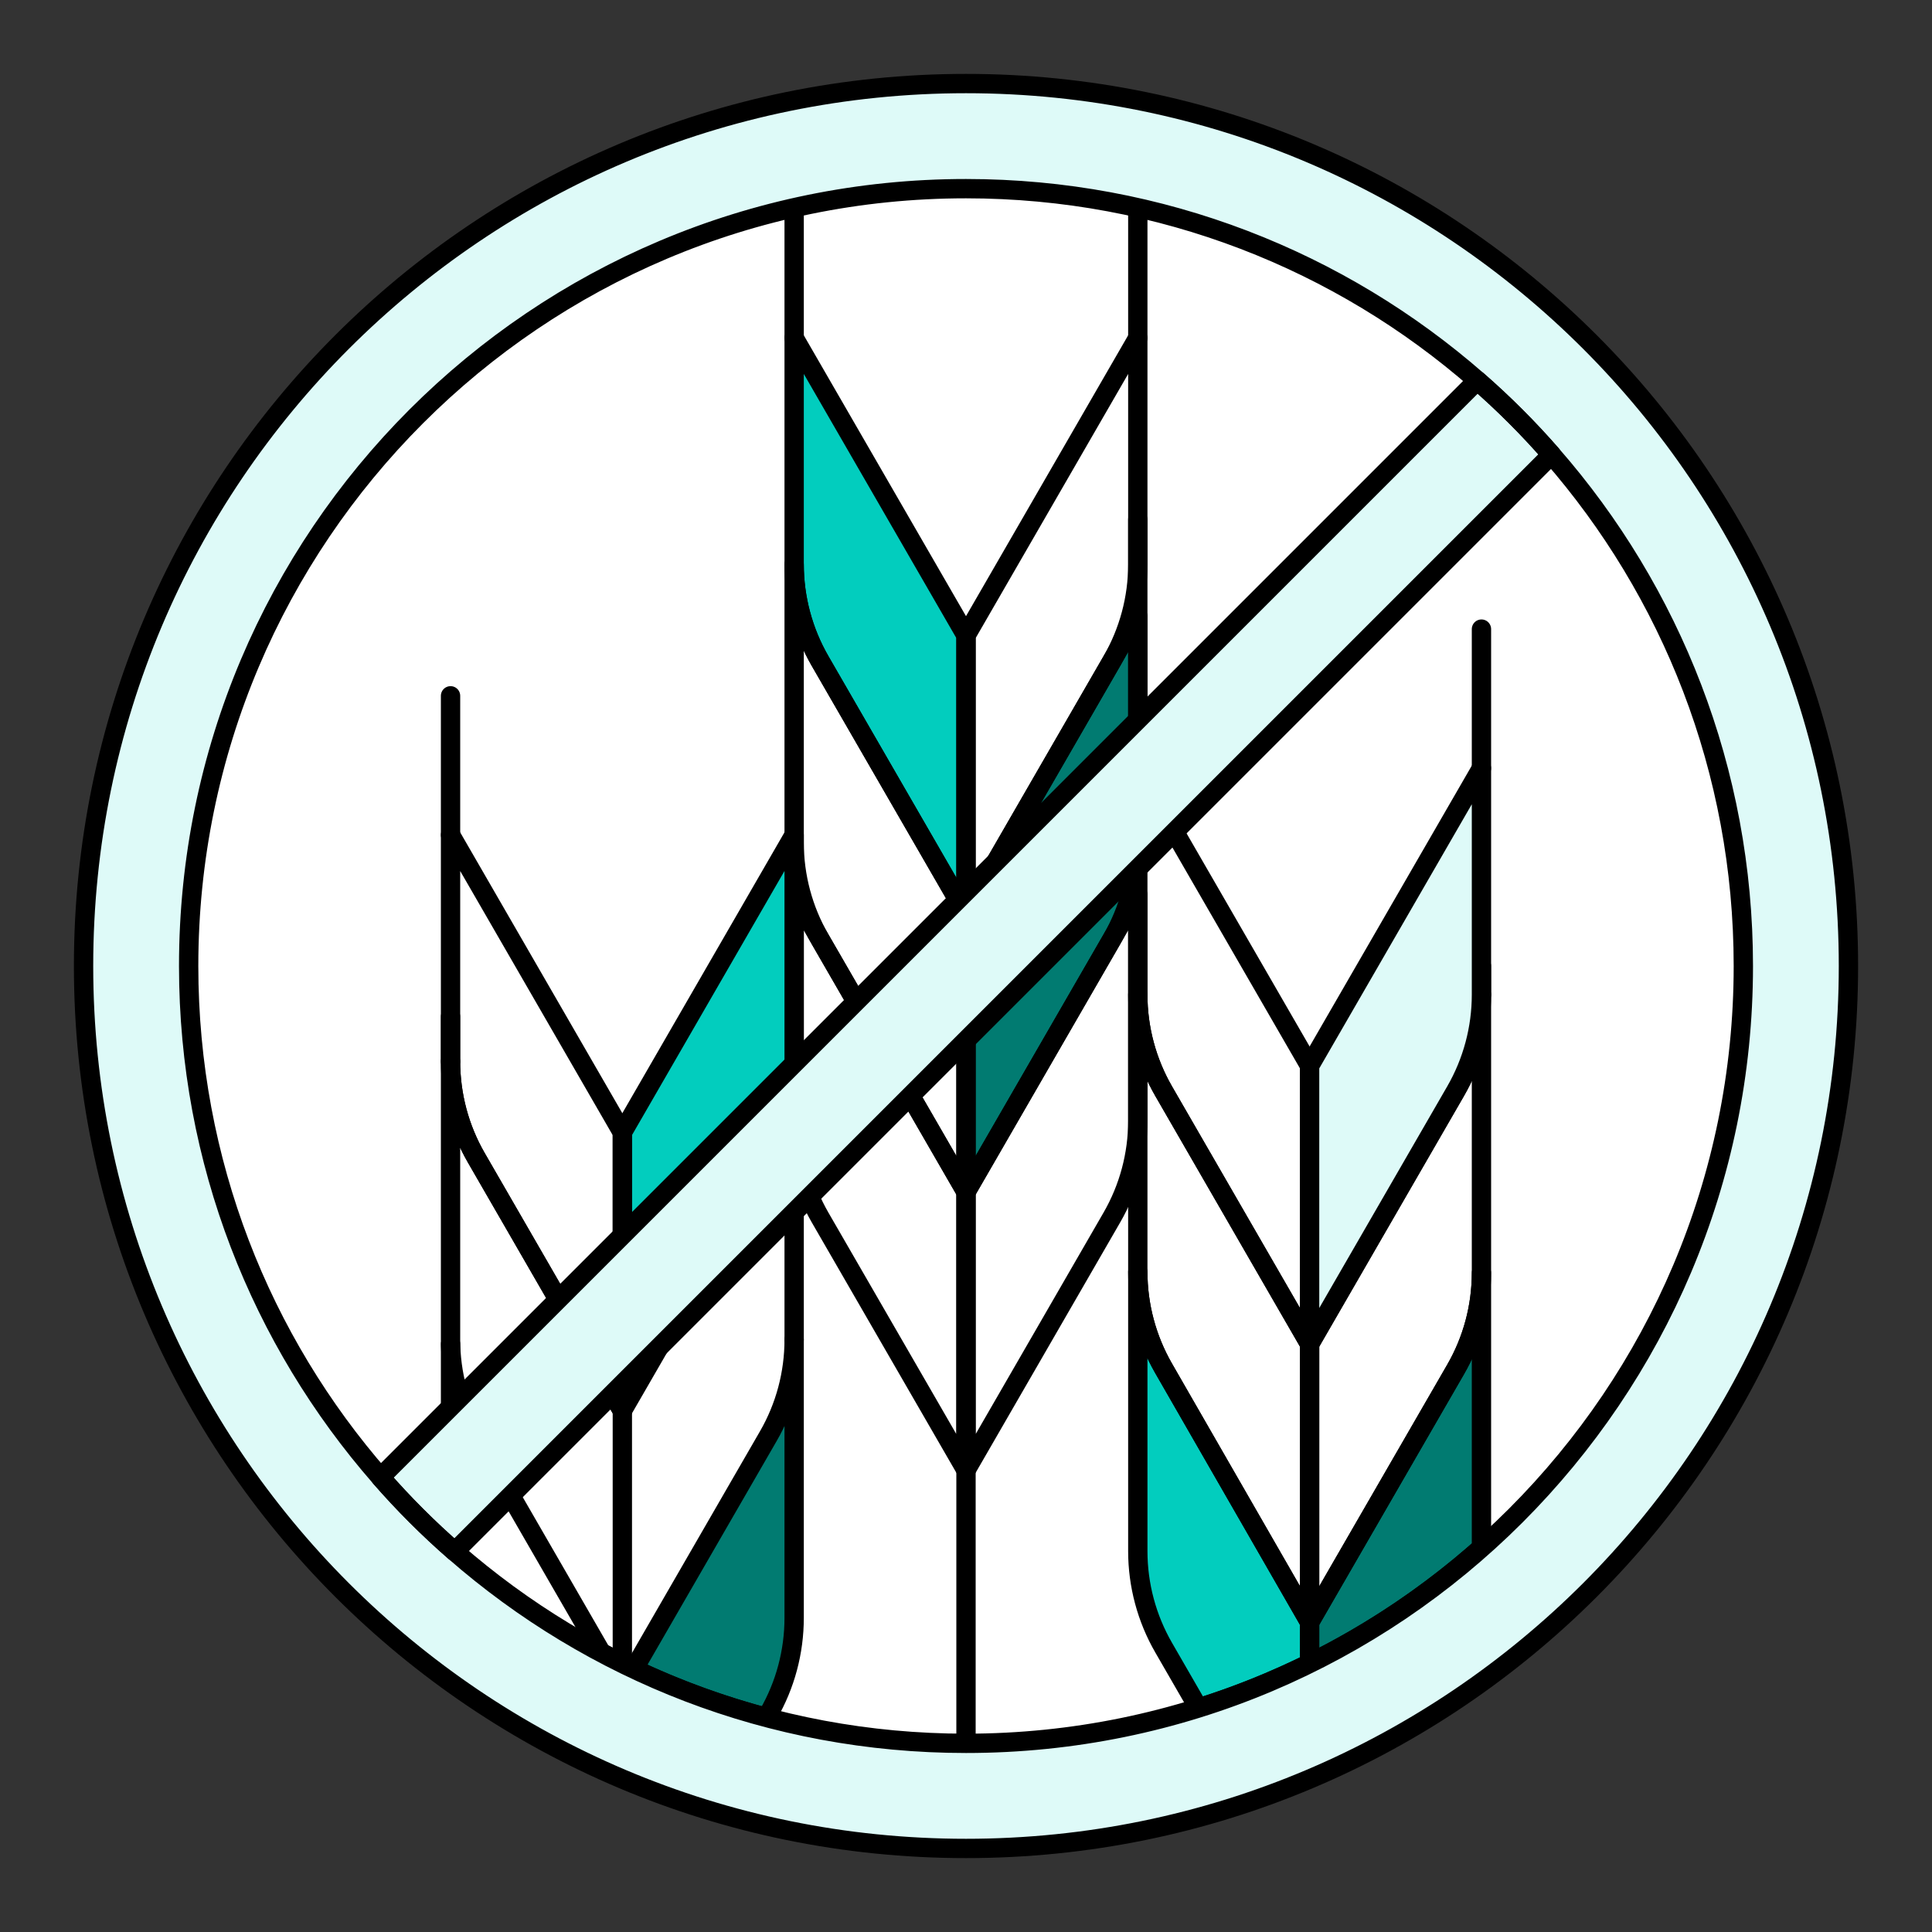
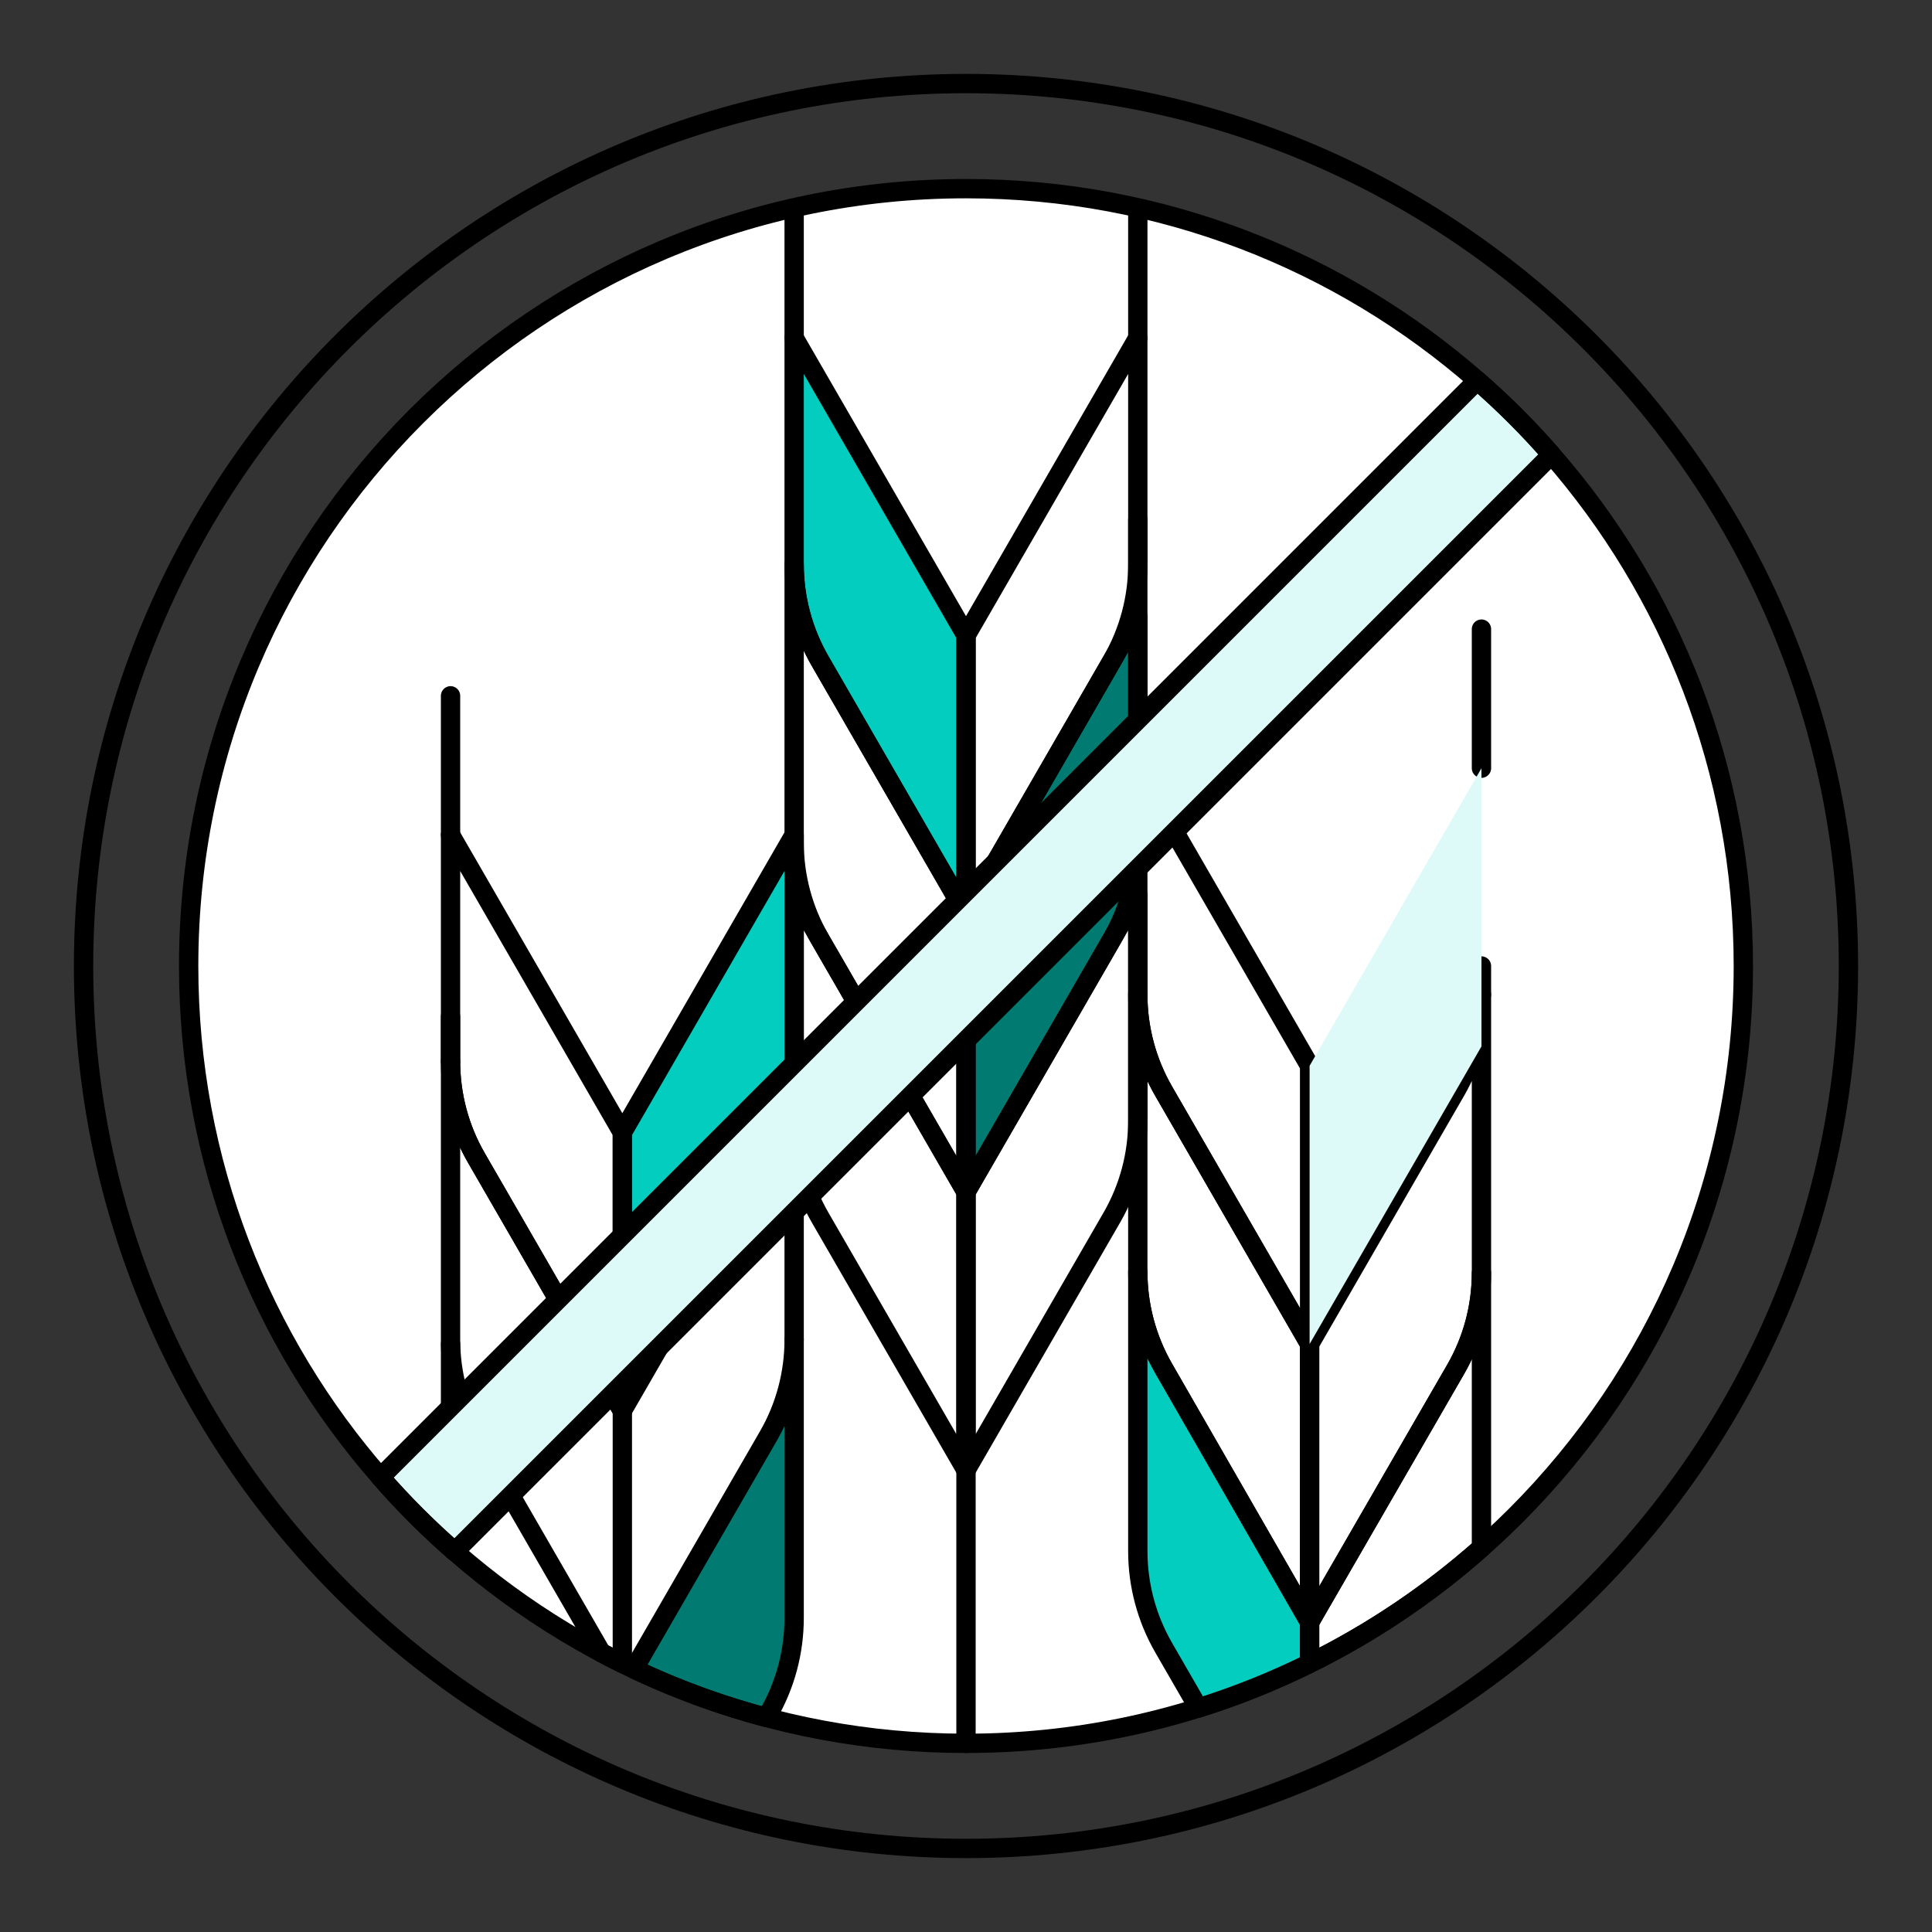
<svg xmlns="http://www.w3.org/2000/svg" id="vectors" width="400" height="400" viewBox="0 0 400 400">
  <rect x="0" y="0" width="400" height="400" fill="#333333" stroke="none" />
  <defs>
    <style>.cls-1{fill:#017b71;}.cls-2{fill:#02cdbe;}.cls-3{fill:#fff;}.cls-4{fill:#defaf8;}.cls-5{stroke-linejoin:round;}.cls-5,.cls-6{fill:none;stroke:#000;stroke-linecap:round;stroke-width:4px;}.cls-6{stroke-miterlimit:10;}</style>
  </defs>
  <path class="cls-3" d="m360.94,200c0,88.89-72.05,160.94-160.94,160.94-40.53,0-77.56-14.98-105.85-39.71-5.47-4.77-10.61-9.91-15.38-15.38-24.73-28.29-39.71-65.32-39.71-105.85,0-88.89,72.05-160.94,160.94-160.94,40.53,0,77.56,14.98,105.85,39.71,5.47,4.77,10.61,9.91,15.38,15.38,24.73,28.29,39.71,65.32,39.71,105.85Z" />
  <polygon class="cls-1" points="235.57 127.56 235.57 185.17 200 246.78 200 189.18 235.57 127.56" />
-   <path class="cls-1" d="m306.72,274.26v46.2c-10.69,9.47-22.64,17.54-35.58,23.93v-8.52l35.58-61.61Z" />
  <path class="cls-3" d="m128.85,344.39c.79.39,1.59.77,2.39,1.15l33.18-57.47v-57.6l-35.57,61.61v52.31Z" />
  <polygon class="cls-2" points="200 131.57 200 189.18 164.42 127.56 164.42 69.96 200 131.57" />
  <polygon class="cls-3" points="306.72 216.65 306.72 274.26 271.14 335.87 271.14 278.27 306.72 216.65" />
  <path class="cls-5" d="m306.72,205.93v57.61c0,7.02-1.85,13.92-5.36,20l-30.22,52.33v-57.6l30.22-52.34c3.51-6.08,5.36-12.98,5.36-20Z" />
  <line class="cls-5" x1="306.72" y1="205.93" x2="306.72" y2="200" />
  <polygon class="cls-3" points="271.14 220.66 271.14 278.27 235.57 216.65 235.57 159.05 271.14 220.66" />
  <line class="cls-5" x1="93.28" y1="144.06" x2="93.28" y2="172.87" />
  <polygon class="cls-3" points="235.57 185.17 235.57 242.77 200 304.38 200 246.78 235.57 185.17" />
  <path class="cls-5" d="m200,246.78v57.6l-30.22-52.33c-3.51-6.08-5.36-12.98-5.36-20v-46.88l35.58,61.61Z" />
  <path class="cls-5" d="m235.57,127.56v46.89c0,7.02-1.85,13.92-5.36,20l-30.21,52.33v-57.6l35.57-61.62Z" />
  <line class="cls-5" x1="235.57" y1="107.56" x2="235.57" y2="154.45" />
  <path class="cls-5" d="m235.57,69.96v46.88c0,7.02-1.85,13.92-5.36,20l-30.21,52.34v-57.61l35.57-61.61Z" />
  <path class="cls-5" d="m200,189.18v57.6l-30.22-52.33c-3.51-6.08-5.36-12.98-5.36-20v-57.61c0,7.02,1.85,13.92,5.36,20l30.22,52.34Z" />
  <line class="cls-5" x1="200" y1="360.94" x2="200" y2="304.38" />
  <path class="cls-5" d="m200,131.57v57.61l-30.22-52.34c-3.51-6.08-5.36-12.98-5.36-20v-46.88l35.58,61.61Z" />
  <line class="cls-5" x1="164.42" y1="43.2" x2="164.42" y2="69.96" />
  <line class="cls-5" x1="235.57" y1="69.96" x2="235.57" y2="43.2" />
  <path class="cls-5" d="m235.57,185.17v46.88c0,7.02-1.85,13.92-5.36,20l-30.21,52.33v-57.6l35.57-61.61Z" />
  <line class="cls-5" x1="306.72" y1="159.05" x2="306.72" y2="130.25" />
  <path class="cls-2" d="m271.14,335.87v8.52c-7.37,3.64-15.05,6.74-23.01,9.23l-12.56-21.76v-57.6l35.57,61.61Z" />
  <path class="cls-5" d="m271.14,220.66v57.61l-30.21-52.34c-3.51-6.08-5.36-12.98-5.36-20v-46.88l35.57,61.61Z" />
  <path class="cls-5" d="m271.14,278.27v57.6l-30.25-52.61c-3.48-6.07-5.32-12.94-5.32-19.94v-57.39c0,7.02,1.85,13.92,5.36,20l30.21,52.34Z" />
  <path class="cls-5" d="m271.14,335.87v8.52c-7.37,3.64-15.05,6.74-23.01,9.23l-7.2-12.48c-3.51-6.08-5.36-12.98-5.36-20v-57.82c0,7,1.84,13.87,5.32,19.94l30.25,52.61Z" />
  <polygon class="cls-3" points="128.85 234.48 93.28 172.87 93.28 230.47 128.85 292.08 128.85 234.48" />
  <polygon class="cls-2" points="164.42 230.47 164.42 172.87 128.85 234.48 128.85 292.08 164.42 230.47" />
  <path class="cls-3" d="m128.85,344.39v-52.31l-35.57-61.61v57.6l31.23,54.08c1.44.76,2.89,1.51,4.35,2.23Z" />
  <path class="cls-3" d="m164.42,288.08l-33.18,57.47c8.75,4.14,17.93,7.52,27.46,10.04l5.72-9.91v-57.6Z" />
  <path class="cls-5" d="m128.85,234.48v57.6l-30.21-52.33c-3.52-6.08-5.36-12.98-5.36-20v-46.88l35.57,61.61Z" />
  <path class="cls-5" d="m164.42,219.75v-46.89l-35.57,61.61v57.6l30.21-52.33c3.51-6.08,5.36-12.98,5.36-20Z" />
  <path class="cls-5" d="m128.85,292.08v52.31c-1.46-.72-2.91-1.47-4.35-2.23l-25.86-44.8c-3.52-6.08-5.36-12.98-5.36-20v-57.61c0,7.02,1.84,13.92,5.36,20l30.21,52.33Z" />
  <line class="cls-5" x1="93.28" y1="219.75" x2="93.28" y2="210.47" />
  <path class="cls-1" d="m164.42,288.08l-33.18,57.47c8.75,4.14,17.93,7.52,27.46,10.04l5.72-9.91v-57.6Z" />
  <path class="cls-5" d="m93.28,278.27v42.17c.29.26.58.53.87.79" />
  <path class="cls-5" d="m164.42,277.36v57.6c0,7.02-1.84,13.92-5.36,20l-.36.63c-9.53-2.53-18.71-5.9-27.46-10.04l27.82-48.19c3.52-6.08,5.36-12.98,5.36-20Z" />
  <line class="cls-5" x1="164.42" y1="277.36" x2="164.42" y2="250.96" />
  <polygon class="cls-4" points="306.72 159.05 306.72 216.65 271.14 278.27 271.14 220.66 306.72 159.05" />
-   <path class="cls-5" d="m306.72,159.05v46.88c0,7.02-1.85,13.92-5.36,20l-30.22,52.34v-57.61l35.58-61.61Z" />
  <path class="cls-5" d="m306.72,263.54v56.92c-10.69,9.47-22.64,17.54-35.58,23.93v-8.52l30.22-52.33c3.51-6.08,5.36-12.98,5.36-20Z" />
-   <path class="cls-4" d="m200,17.3C99.1,17.3,17.3,99.1,17.3,200s81.8,182.7,182.7,182.7,182.7-81.8,182.7-182.7S300.9,17.3,200,17.3Zm0,343.64c-40.53,0-77.56-14.98-105.85-39.71-5.47-4.77-10.61-9.91-15.38-15.38-24.73-28.29-39.71-65.32-39.71-105.85,0-88.89,72.05-160.94,160.94-160.94,40.53,0,77.56,14.98,105.85,39.71,5.47,4.77,10.61,9.91,15.38,15.38,24.73,28.29,39.71,65.32,39.71,105.85,0,88.89-72.05,160.94-160.94,160.94Z" />
  <path class="cls-4" d="m321.23,94.15l-227.08,227.08c-5.47-4.77-10.61-9.91-15.38-15.38l227.08-227.08c5.47,4.77,10.61,9.91,15.38,15.38Z" />
  <path class="cls-5" d="m321.23,94.15l-227.08,227.08c-5.47-4.77-10.61-9.91-15.38-15.38l227.08-227.08c5.47,4.77,10.61,9.91,15.38,15.38Z" />
  <path class="cls-6" d="m200,17.3C99.1,17.3,17.3,99.1,17.3,200s81.8,182.7,182.7,182.7,182.7-81.8,182.7-182.7S300.9,17.3,200,17.3Zm0,343.64c-40.53,0-77.56-14.98-105.85-39.71-5.47-4.77-10.61-9.91-15.38-15.38-24.73-28.29-39.71-65.32-39.71-105.85,0-88.89,72.05-160.94,160.94-160.94,40.53,0,77.56,14.98,105.85,39.71,5.47,4.77,10.61,9.91,15.38,15.38,24.73,28.29,39.71,65.32,39.71,105.85,0,88.89-72.05,160.94-160.94,160.94Z" />
</svg>